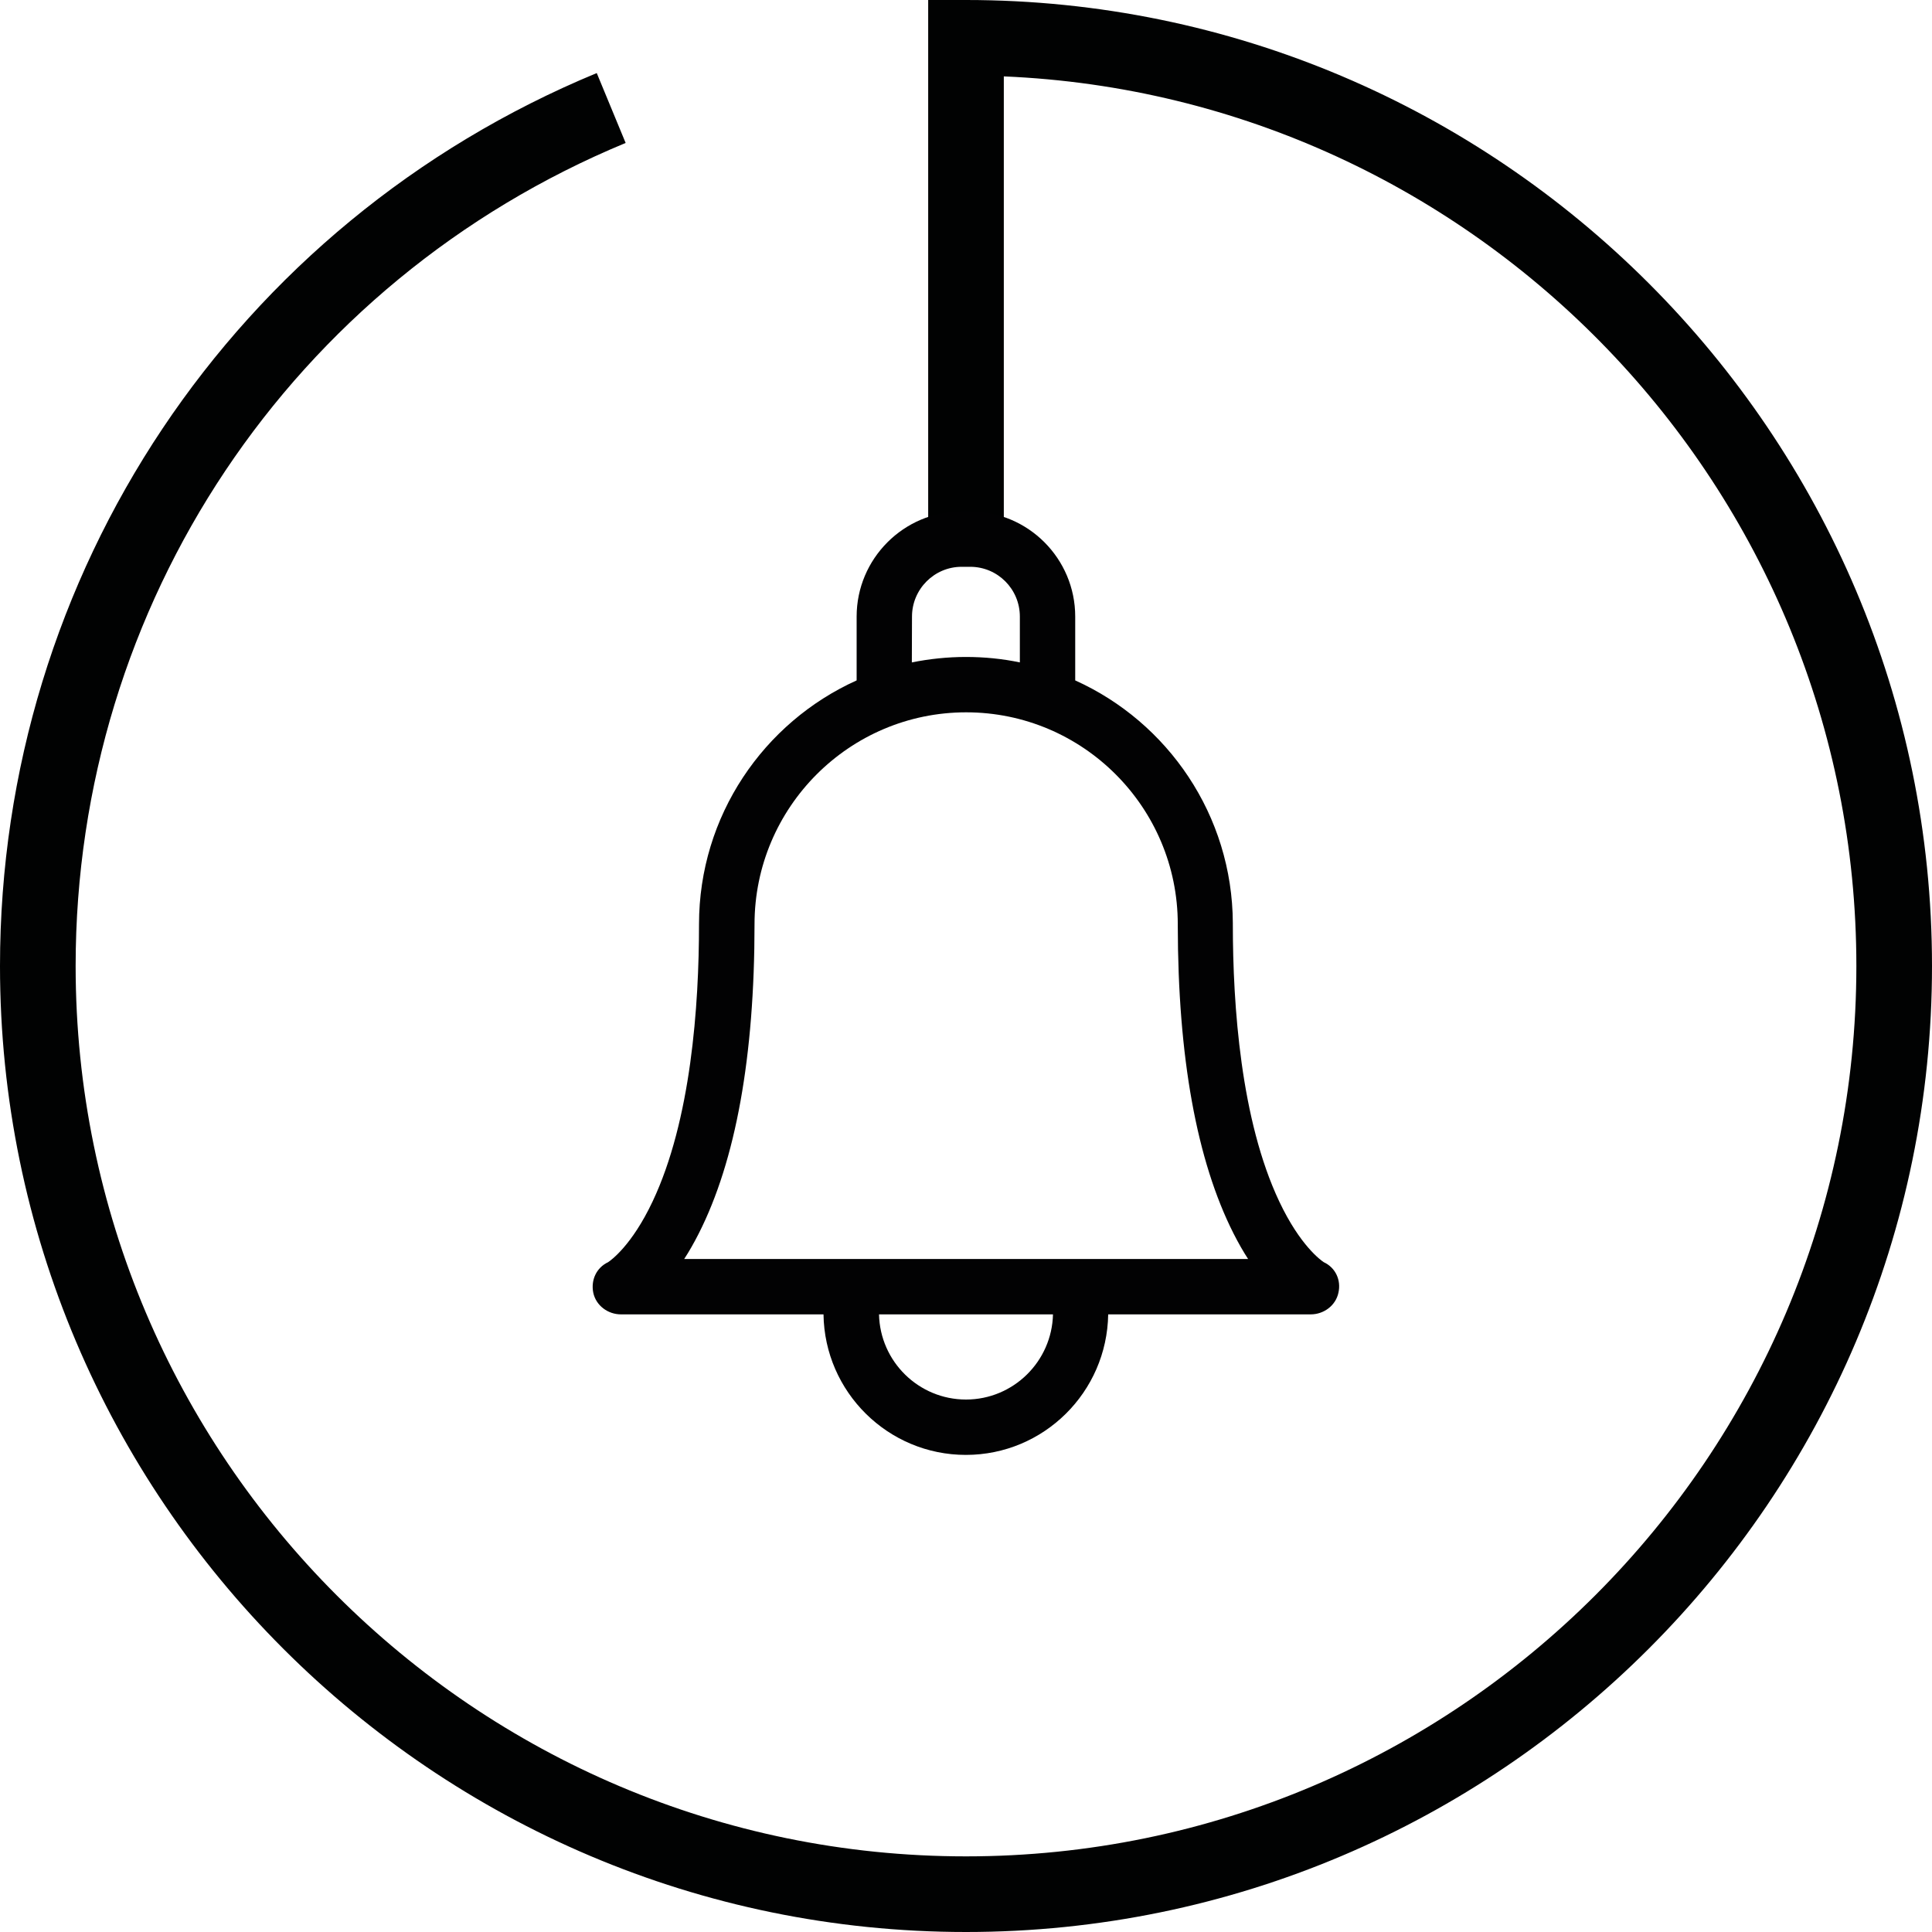
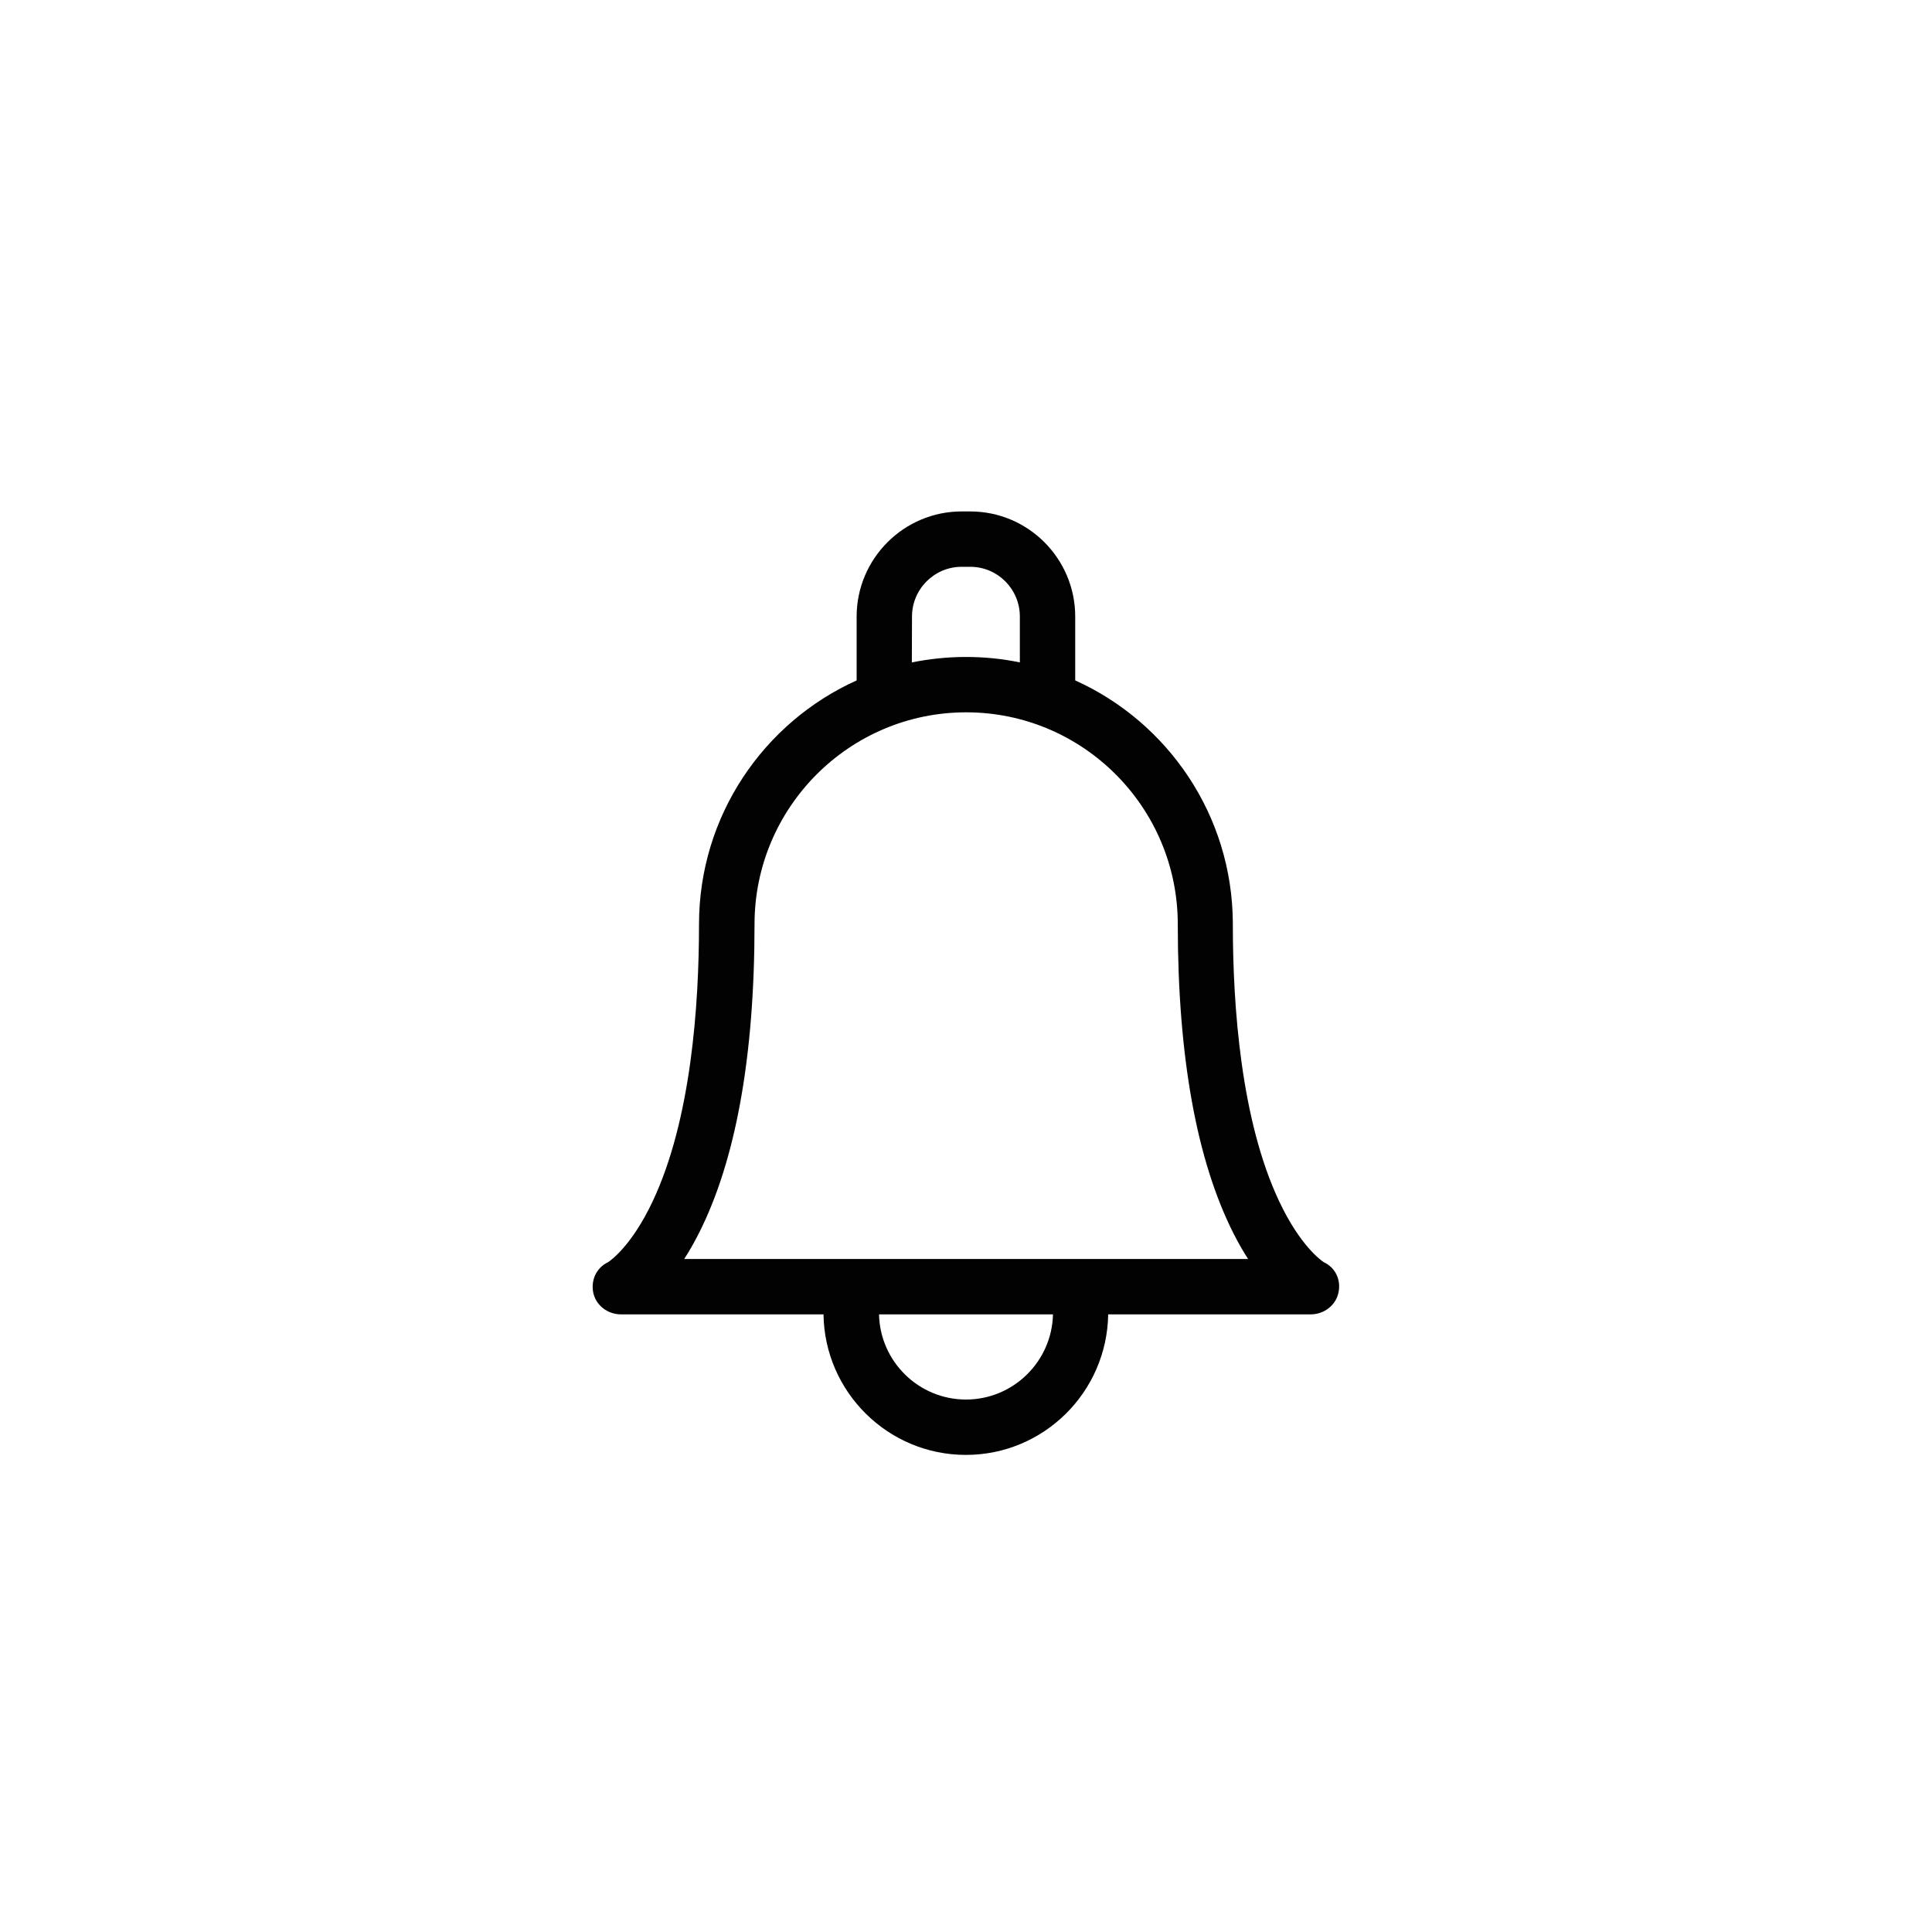
<svg xmlns="http://www.w3.org/2000/svg" version="1.1" id="Calque_1" x="0px" y="0px" viewBox="0 0 127.72 127.72" style="enable-background:new 0 0 127.72 127.72;" xml:space="preserve">
  <style type="text/css">
	.st0{fill:#010202;}
	.st1{fill:#020203;}
</style>
-   <path class="st0" d="M63.86,127.72C28.65,127.72,0,99.07,0,63.86C0,37.92,15.49,14.75,39.45,4.83l1.91,4.62  C19.27,18.6,5,39.95,5,63.86c0,32.46,26.4,58.86,58.86,58.86s58.86-26.41,58.86-58.86c0-31.62-25.06-57.49-56.36-58.81V36.5h-5V0  h2.5c35.21,0,63.86,28.65,63.86,63.86S99.07,127.72,63.86,127.72z" />
  <path class="st1" d="M87.51,83.44c-0.18-0.12-1.56-1.09-2.94-4.01C82.03,74.06,81.5,66.5,81.5,61.1c0-0.02,0-0.05,0-0.07  c-0.03-7.14-4.3-13.29-10.42-16.05v-4.22c0-3.83-3.11-6.95-6.94-6.95h-0.57c-3.82,0-6.94,3.12-6.94,6.95v4.22  c-6.14,2.77-10.42,8.95-10.42,16.12c0,5.4-0.53,12.96-3.07,18.33c-1.38,2.92-2.76,3.89-2.94,4.01c-0.77,0.36-1.15,1.18-0.98,2.02  c0.18,0.85,0.97,1.43,1.83,1.43h13.39c0.07,5.13,4.26,9.29,9.41,9.29s9.33-4.15,9.41-9.29h13.39c0.86,0,1.65-0.58,1.83-1.43  C88.67,84.63,88.29,83.8,87.51,83.44z M60.29,40.76c0-1.81,1.47-3.29,3.28-3.29h0.57c1.81,0,3.28,1.47,3.28,3.29v3.03  c-1.15-0.24-2.35-0.36-3.57-0.36c-1.22,0-2.42,0.13-3.57,0.36L60.29,40.76L60.29,40.76z M63.86,92.52c-3.13,0-5.68-2.51-5.75-5.63  h11.5C69.54,90,66.99,92.52,63.86,92.52z M71.22,83.23c0,0-25.99,0-25.99,0c0.32-0.49,0.64-1.05,0.96-1.68  c2.45-4.83,3.69-11.71,3.69-20.45c0-7.72,6.27-14.01,13.99-14.01s13.99,6.28,13.99,14.01c0,0.02,0,0.04,0,0.07  c0.01,8.71,1.25,15.56,3.69,20.38c0.32,0.63,0.64,1.19,0.96,1.68L71.22,83.23z" />
</svg>